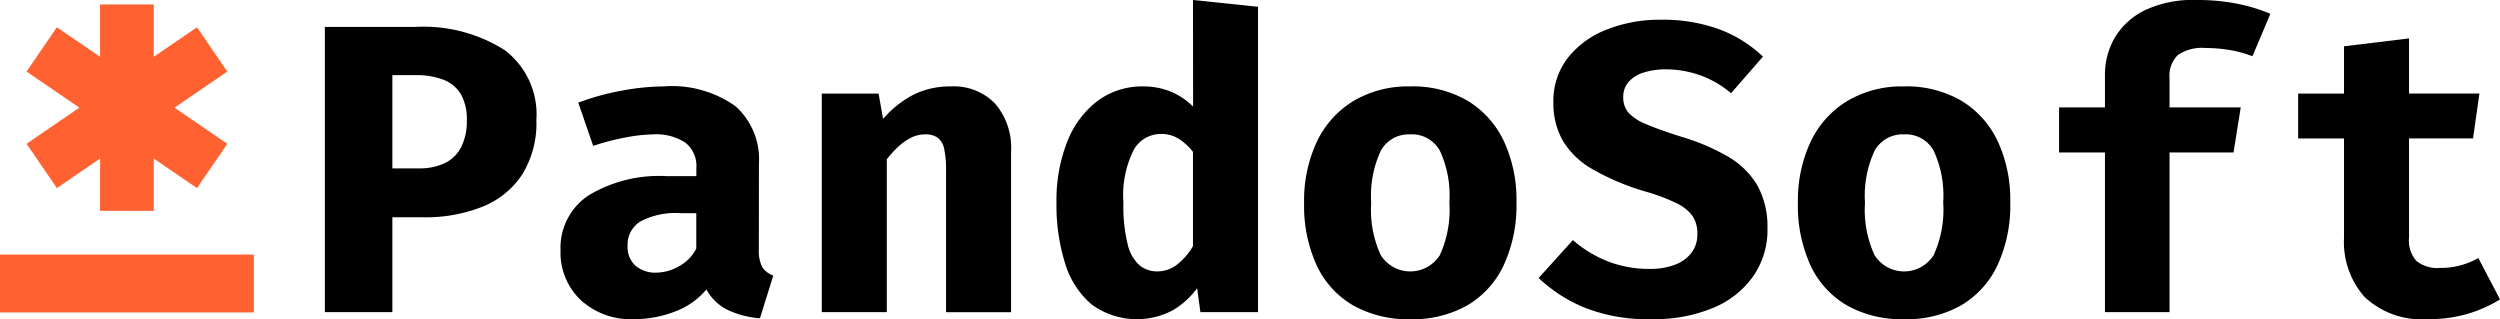
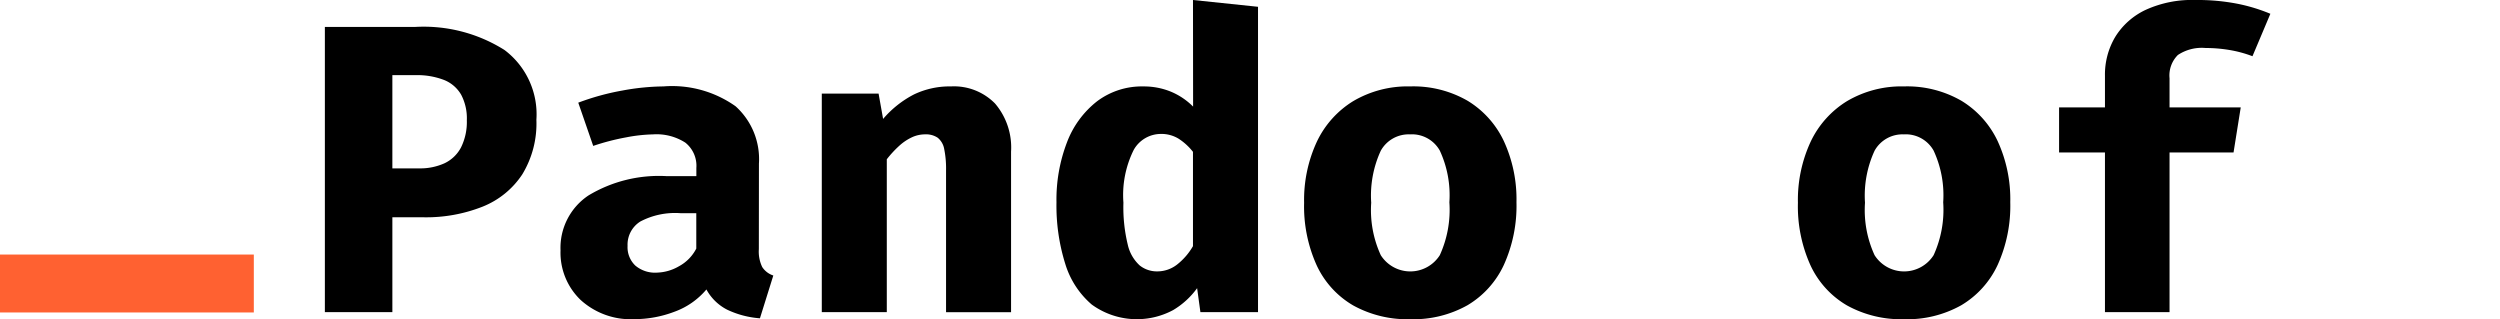
<svg xmlns="http://www.w3.org/2000/svg" width="135.479" height="17.295">
  <defs>
    <clipPath id="a">
      <path d="M0 0h135.479v17.295H0z" data-name="Rectangle 22" />
    </clipPath>
  </defs>
  <g data-name="Group 4180">
    <path fill="#ff6131" d="M6.881 13.794H0v3.139h13.755v-3.139Z" data-name="Path 3194" />
-     <path fill="#ff6131" d="m12.317 3.878-1.643-2.4-2.341 1.6V.241h-2.91v2.836l-2.341-1.6-1.643 2.4L4.3 5.835 1.439 7.792l1.643 2.4 2.341-1.6v2.836h2.911V8.594l2.341 1.6 1.643-2.4-2.862-1.959Z" data-name="Path 3195" />
    <g data-name="Group 3879">
      <g clip-path="url(#a)" data-name="Group 3878">
        <path d="M29.068 6.49a5.3 5.3 0 0 1-.769 2.966 4.624 4.624 0 0 1-2.152 1.745 8.323 8.323 0 0 1-3.211.574h-1.673v5.14h-3.658V1.461h4.862A8.214 8.214 0 0 1 27.34 2.71a4.357 4.357 0 0 1 1.728 3.78m-3.769.011a2.744 2.744 0 0 0-.307-1.366 1.861 1.861 0 0 0-.925-.8 4.013 4.013 0 0 0-1.556-.262h-1.248v5.051h1.438a3.188 3.188 0 0 0 1.394-.279 1.954 1.954 0 0 0 .891-.861 3.115 3.115 0 0 0 .312-1.483" data-name="Path 3196" />
        <path d="M41.123 13.503a1.933 1.933 0 0 0 .184.97 1.137 1.137 0 0 0 .6.457l-.725 2.319a4.978 4.978 0 0 1-1.768-.463 2.644 2.644 0 0 1-1.132-1.1 4.078 4.078 0 0 1-1.739 1.21 6.134 6.134 0 0 1-2.164.4 4.036 4.036 0 0 1-2.916-1.043 3.55 3.55 0 0 1-1.087-2.682 3.409 3.409 0 0 1 1.511-2.977 7.4 7.4 0 0 1 4.254-1.048h1.596V9.1a1.6 1.6 0 0 0-.6-1.372 2.887 2.887 0 0 0-1.745-.446 8.53 8.53 0 0 0-1.461.162 12.6 12.6 0 0 0-1.784.463l-.81-2.343a13.434 13.434 0 0 1 2.392-.658 12.76 12.76 0 0 1 2.225-.223 5.942 5.942 0 0 1 3.908 1.076 3.85 3.85 0 0 1 1.266 3.106Zm-5.531 1.271a2.5 2.5 0 0 0 1.193-.34 2.26 2.26 0 0 0 .948-.964v-1.918h-.87a4.044 4.044 0 0 0-2.163.452 1.479 1.479 0 0 0-.691 1.321 1.374 1.374 0 0 0 .418 1.065 1.656 1.656 0 0 0 1.165.385" data-name="Path 3197" />
        <path d="M44.534 16.915V5.073h3.078l.245 1.372a5.548 5.548 0 0 1 1.672-1.327 4.475 4.475 0 0 1 2.007-.435 3.116 3.116 0 0 1 2.386.926 3.664 3.664 0 0 1 .869 2.609v8.7h-3.523V9.232a5.28 5.28 0 0 0-.1-1.154 1.013 1.013 0 0 0-.351-.613 1.136 1.136 0 0 0-.686-.184 1.7 1.7 0 0 0-.719.162 2.754 2.754 0 0 0-.686.463 5.84 5.84 0 0 0-.669.725v8.285Z" data-name="Path 3198" />
        <path d="m64.65 0 3.524.368v16.548h-3.122l-.178-1.3a4.341 4.341 0 0 1-1.3 1.188 4.158 4.158 0 0 1-4.41-.3 4.7 4.7 0 0 1-1.438-2.213 10.535 10.535 0 0 1-.474-3.329 8.656 8.656 0 0 1 .568-3.245 5.123 5.123 0 0 1 1.628-2.225 4.033 4.033 0 0 1 2.52-.808 3.846 3.846 0 0 1 1.472.279 3.686 3.686 0 0 1 1.216.814Zm-1.74 7.259a1.686 1.686 0 0 0-1.472.864 5.49 5.49 0 0 0-.558 2.86 8.548 8.548 0 0 0 .234 2.269 2.162 2.162 0 0 0 .647 1.132 1.494 1.494 0 0 0 .948.323 1.739 1.739 0 0 0 1.076-.368 3.469 3.469 0 0 0 .864-1v-5.11a3.166 3.166 0 0 0-.781-.714 1.781 1.781 0 0 0-.959-.257" data-name="Path 3199" />
        <path d="M76.426 4.683a5.875 5.875 0 0 1 3.111.781A5.086 5.086 0 0 1 81.5 7.655a7.535 7.535 0 0 1 .68 3.306 7.753 7.753 0 0 1-.686 3.4 4.971 4.971 0 0 1-1.968 2.18 5.989 5.989 0 0 1-3.1.758 6.067 6.067 0 0 1-3.094-.747 4.9 4.9 0 0 1-1.974-2.163 7.738 7.738 0 0 1-.686-3.4 7.49 7.49 0 0 1 .686-3.3 5.177 5.177 0 0 1 1.974-2.208 5.8 5.8 0 0 1 3.094-.798m0 2.6a1.726 1.726 0 0 0-1.6.886 5.8 5.8 0 0 0-.518 2.816 5.855 5.855 0 0 0 .518 2.843 1.894 1.894 0 0 0 3.2 0 5.919 5.919 0 0 0 .518-2.866 5.739 5.739 0 0 0-.518-2.8 1.729 1.729 0 0 0-1.6-.881" data-name="Path 3200" />
-         <path d="M95.783 12.4a4.4 4.4 0 0 1-.753 2.542 4.979 4.979 0 0 1-2.158 1.728 8.283 8.283 0 0 1-3.379.625 9.212 9.212 0 0 1-3.663-.641 8.031 8.031 0 0 1-2.448-1.589l1.855-2.054a6.469 6.469 0 0 0 1.9 1.154 6.171 6.171 0 0 0 2.275.407 3.738 3.738 0 0 0 1.349-.223 2.006 2.006 0 0 0 .9-.647 1.641 1.641 0 0 0 .323-1.026 1.711 1.711 0 0 0-.256-.959 2.218 2.218 0 0 0-.864-.7 10.321 10.321 0 0 0-1.689-.636 13.052 13.052 0 0 1-2.9-1.227 4.378 4.378 0 0 1-1.595-1.55 4.109 4.109 0 0 1-.5-2.052 3.805 3.805 0 0 1 .786-2.42 4.946 4.946 0 0 1 2.113-1.533 7.814 7.814 0 0 1 2.922-.53 8.929 8.929 0 0 1 3.167.518 6.956 6.956 0 0 1 2.369 1.48l-1.728 1.985a5.365 5.365 0 0 0-1.684-.975 5.5 5.5 0 0 0-1.84-.318 3.888 3.888 0 0 0-1.215.173 1.791 1.791 0 0 0-.814.507 1.231 1.231 0 0 0-.29.836 1.245 1.245 0 0 0 .279.825 2.575 2.575 0 0 0 .97.63q.692.3 1.918.686a11.489 11.489 0 0 1 2.5 1.065 4.423 4.423 0 0 1 1.595 1.555 4.6 4.6 0 0 1 .552 2.364" data-name="Path 3201" />
        <path d="M103.186 4.683a5.876 5.876 0 0 1 3.111.781 5.09 5.09 0 0 1 1.963 2.191 7.539 7.539 0 0 1 .68 3.306 7.749 7.749 0 0 1-.686 3.4 4.972 4.972 0 0 1-1.968 2.18 5.989 5.989 0 0 1-3.1.758 6.067 6.067 0 0 1-3.094-.747 4.9 4.9 0 0 1-1.974-2.163 7.738 7.738 0 0 1-.686-3.4 7.49 7.49 0 0 1 .686-3.3 5.178 5.178 0 0 1 1.974-2.208 5.8 5.8 0 0 1 3.094-.798m0 2.6a1.726 1.726 0 0 0-1.6.886 5.8 5.8 0 0 0-.519 2.816 5.854 5.854 0 0 0 .519 2.843 1.894 1.894 0 0 0 3.2 0 5.92 5.92 0 0 0 .519-2.866 5.739 5.739 0 0 0-.519-2.8 1.729 1.729 0 0 0-1.6-.881" data-name="Path 3202" />
        <path d="M118.976 0a11.3 11.3 0 0 1 2.286.206 9.319 9.319 0 0 1 1.773.541l-.97 2.3a6.438 6.438 0 0 0-1.26-.34 7.907 7.907 0 0 0-1.282-.106 2.339 2.339 0 0 0-1.5.379 1.562 1.562 0 0 0-.452 1.26v1.581h3.858l-.39 2.442h-3.468v8.653h-3.5V8.263h-2.486V5.821h2.486V4.1a3.984 3.984 0 0 1 .557-2.1 3.867 3.867 0 0 1 1.65-1.466A6.05 6.05 0 0 1 118.976 0" data-name="Path 3203" />
-         <path d="M135.479 16.224a6.988 6.988 0 0 1-1.673.758 7.274 7.274 0 0 1-2.208.312 4.541 4.541 0 0 1-3.446-1.188 4.5 4.5 0 0 1-1.126-3.228V7.504h-2.486v-2.43h2.486V2.509l3.523-.428V5.07h3.814l-.346 2.431h-3.468v5.38a1.675 1.675 0 0 0 .4 1.26 1.824 1.824 0 0 0 1.283.379 4.09 4.09 0 0 0 1.143-.151 4.316 4.316 0 0 0 .931-.385Z" data-name="Path 3204" />
      </g>
    </g>
  </g>
</svg>